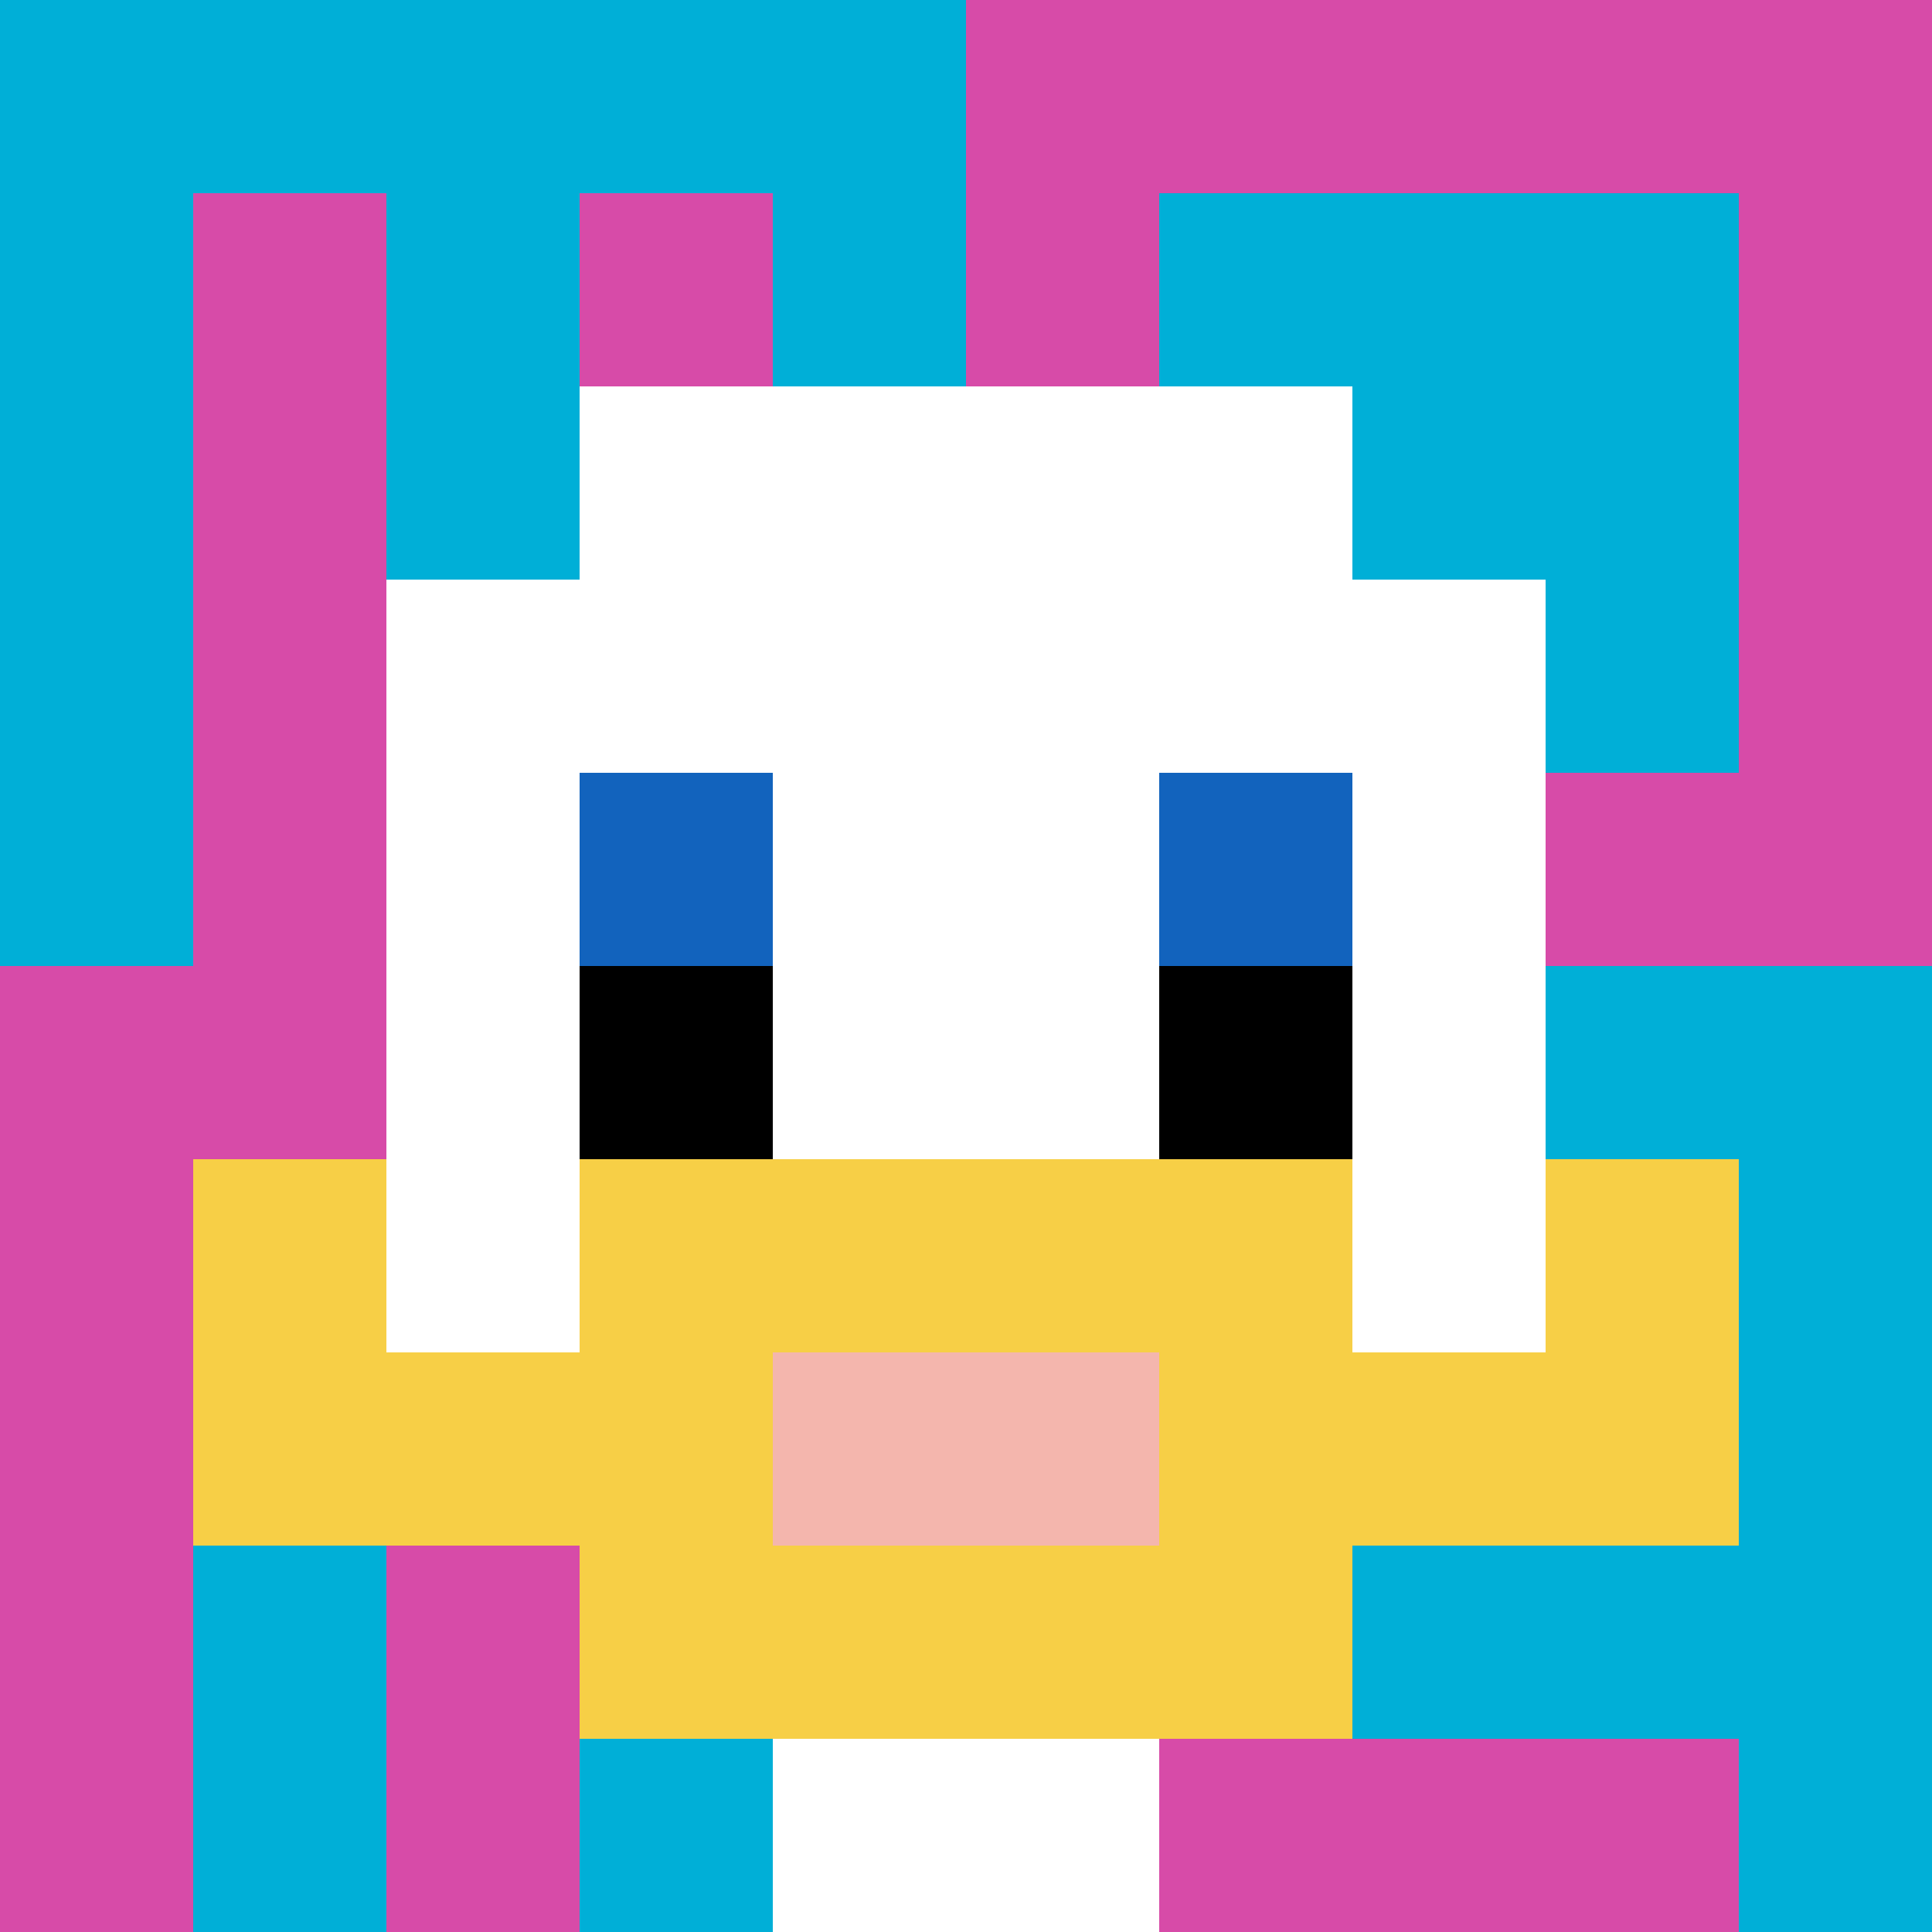
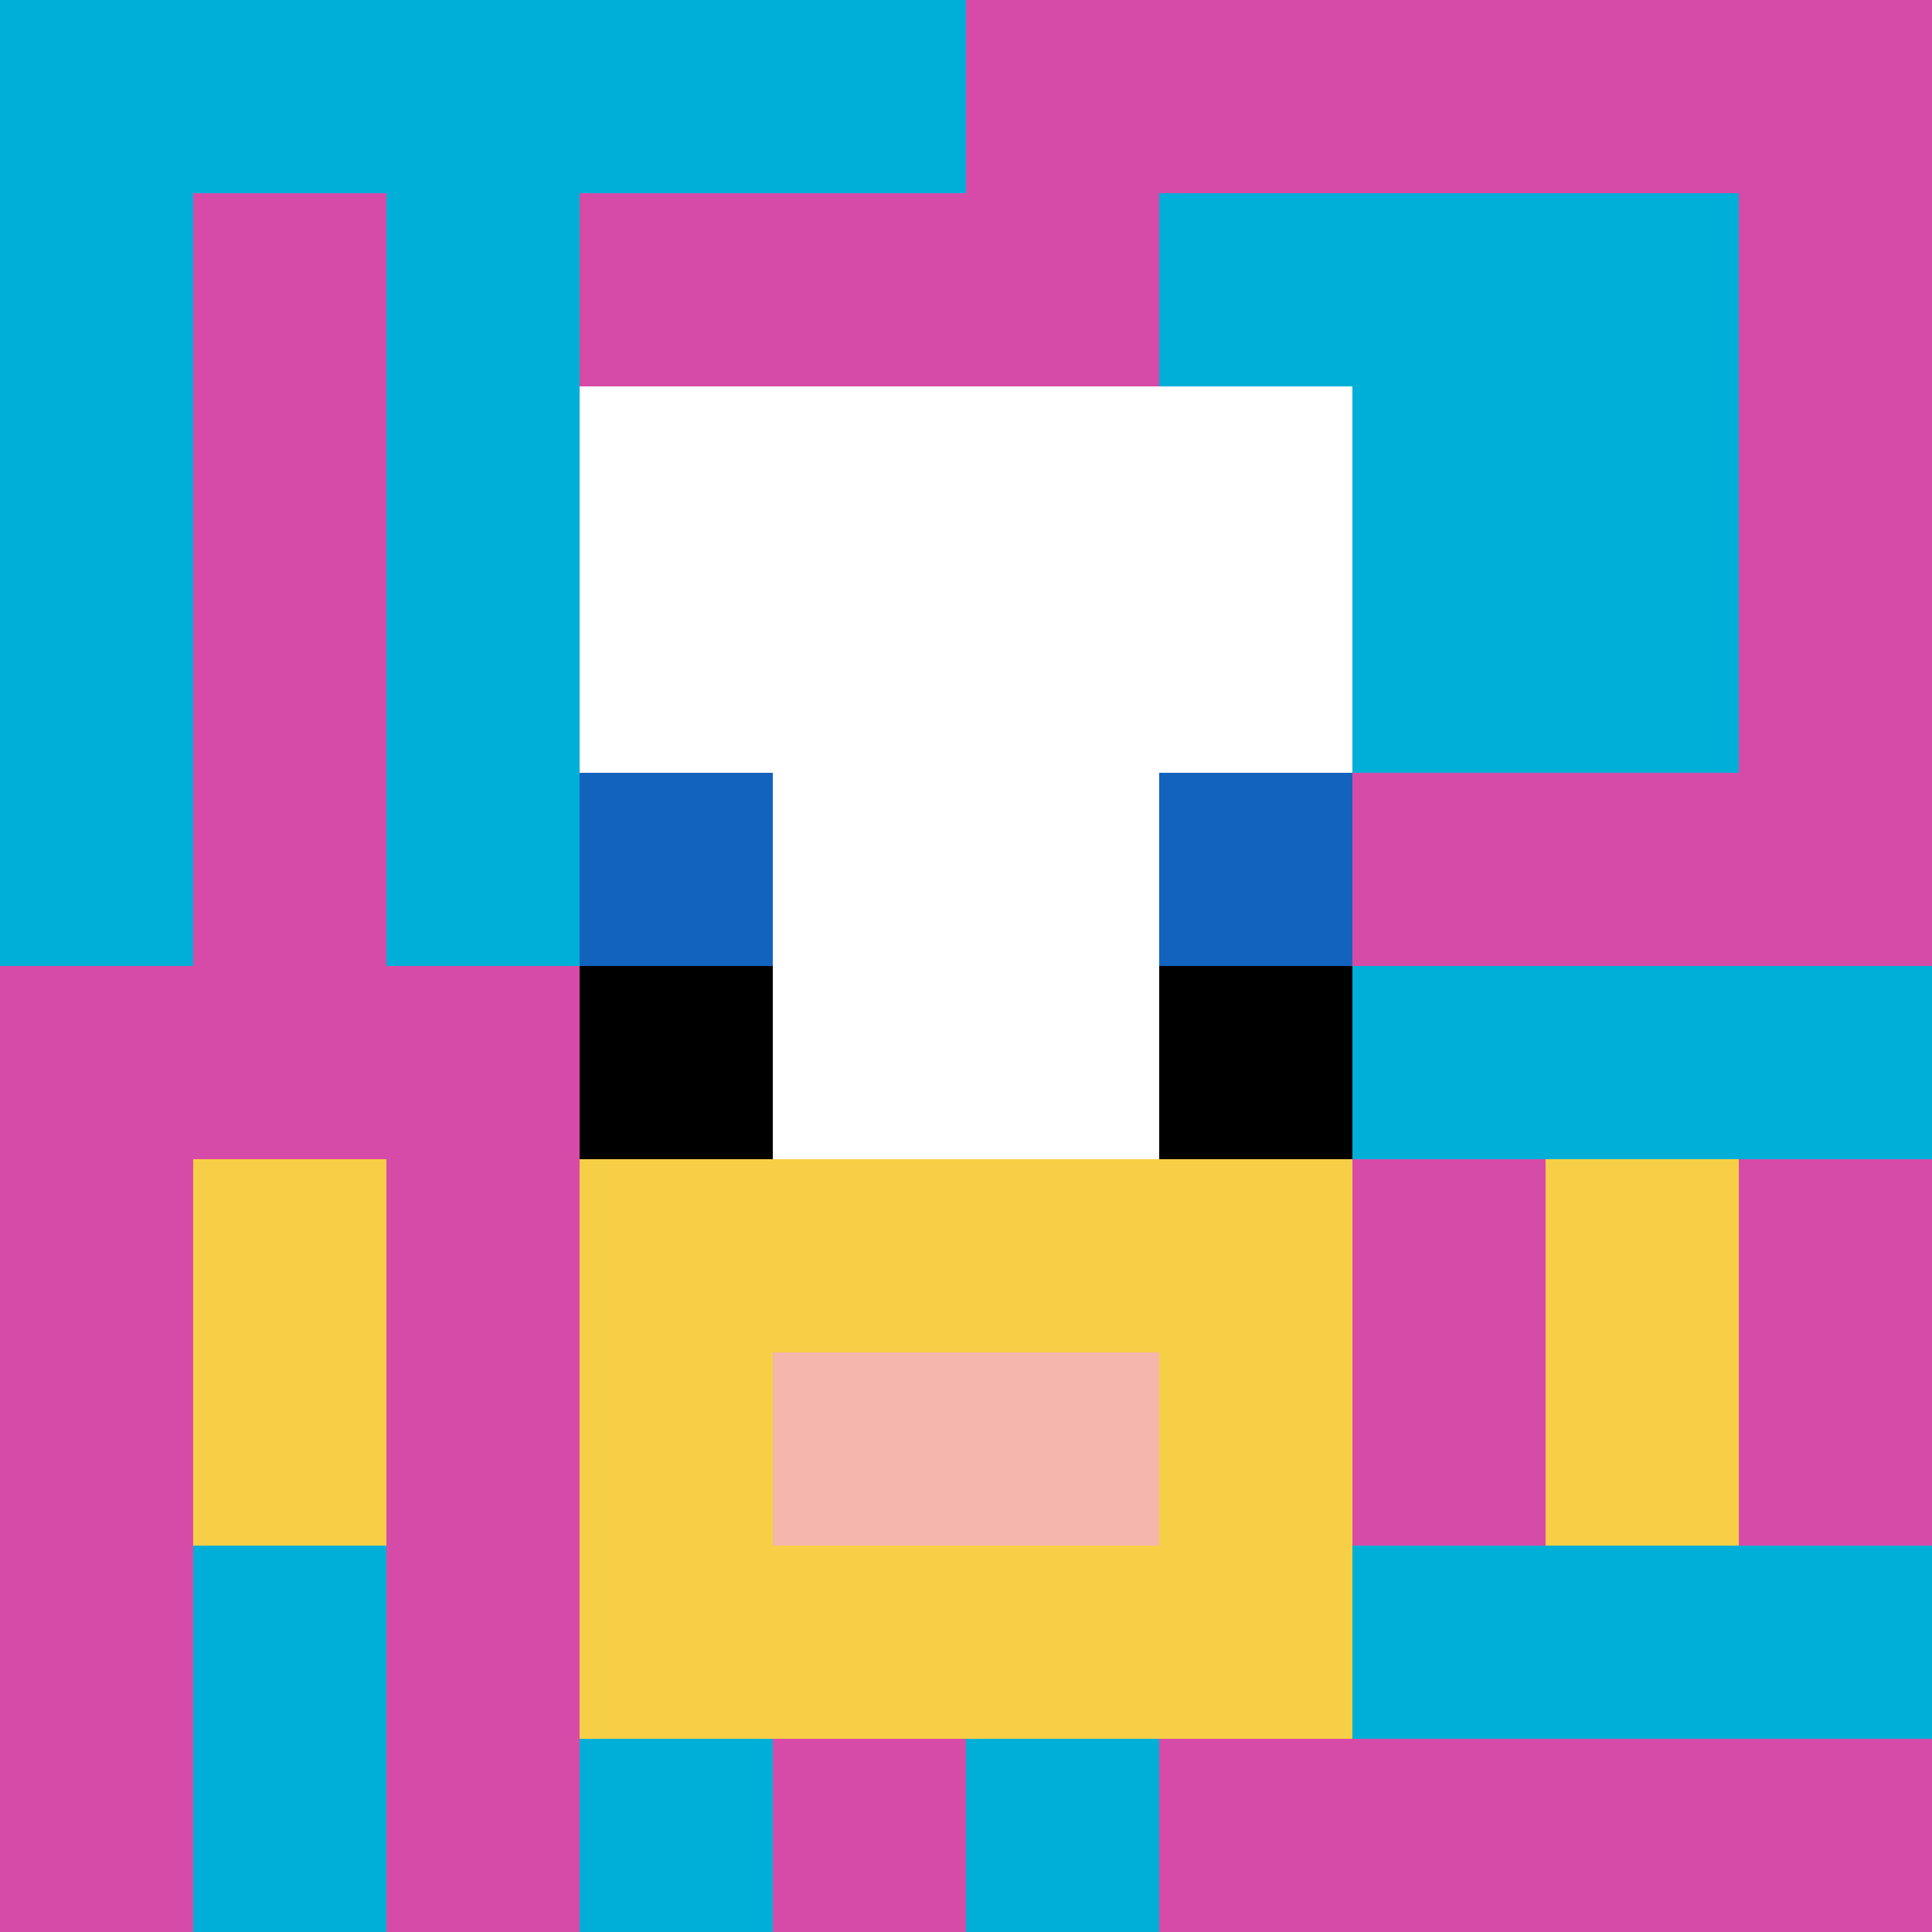
<svg xmlns="http://www.w3.org/2000/svg" version="1.1" width="883" height="883">
  <title>'goose-pfp-851527' by Dmitri Cherniak</title>
  <desc>seed=851527
backgroundColor=#ffffff
padding=20
innerPadding=0
timeout=500
dimension=1
border=false
Save=function(){return n.handleSave()}
frame=267

Rendered at Wed Oct 04 2023 09:50:49 GMT+0800 (中国标准时间)
Generated in &lt;1ms
</desc>
  <defs />
  <rect width="100%" height="100%" fill="#ffffff" />
  <g>
    <g id="0-0">
      <rect x="0" y="0" height="883" width="883" fill="#D74BA8" />
      <g>
        <rect id="0-0-0-0-5-1" x="0" y="0" width="441.5" height="88.3" fill="#00AFD7" />
        <rect id="0-0-0-0-1-5" x="0" y="0" width="88.3" height="441.5" fill="#00AFD7" />
        <rect id="0-0-2-0-1-5" x="176.6" y="0" width="88.3" height="441.5" fill="#00AFD7" />
-         <rect id="0-0-4-0-1-5" x="353.2" y="0" width="88.3" height="441.5" fill="#00AFD7" />
        <rect id="0-0-6-1-3-3" x="529.8" y="88.3" width="264.9" height="264.9" fill="#00AFD7" />
        <rect id="0-0-1-6-1-4" x="88.3" y="529.8" width="88.3" height="353.2" fill="#00AFD7" />
        <rect id="0-0-3-6-1-4" x="264.9" y="529.8" width="88.3" height="353.2" fill="#00AFD7" />
        <rect id="0-0-5-5-5-1" x="441.5" y="441.5" width="441.5" height="88.3" fill="#00AFD7" />
        <rect id="0-0-5-8-5-1" x="441.5" y="706.4" width="441.5" height="88.3" fill="#00AFD7" />
        <rect id="0-0-5-5-1-5" x="441.5" y="441.5" width="88.3" height="441.5" fill="#00AFD7" />
-         <rect id="0-0-9-5-1-5" x="794.7" y="441.5" width="88.3" height="441.5" fill="#00AFD7" />
      </g>
      <g>
        <rect id="0-0-3-2-4-7" x="264.9" y="176.6" width="353.2" height="618.1" fill="#ffffff" />
-         <rect id="0-0-2-3-6-5" x="176.6" y="264.9" width="529.8" height="441.5" fill="#ffffff" />
-         <rect id="0-0-4-8-2-2" x="353.2" y="706.4" width="176.6" height="176.6" fill="#ffffff" />
-         <rect id="0-0-1-7-8-1" x="88.3" y="618.1" width="706.4" height="88.3" fill="#F7CF46" />
        <rect id="0-0-3-6-4-3" x="264.9" y="529.8" width="353.2" height="264.9" fill="#F7CF46" />
        <rect id="0-0-4-7-2-1" x="353.2" y="618.1" width="176.6" height="88.3" fill="#F4B6AD" />
        <rect id="0-0-1-6-1-2" x="88.3" y="529.8" width="88.3" height="176.6" fill="#F7CF46" />
        <rect id="0-0-8-6-1-2" x="706.4" y="529.8" width="88.3" height="176.6" fill="#F7CF46" />
        <rect id="0-0-3-4-1-1" x="264.9" y="353.2" width="88.3" height="88.3" fill="#1263BD" />
        <rect id="0-0-6-4-1-1" x="529.8" y="353.2" width="88.3" height="88.3" fill="#1263BD" />
        <rect id="0-0-3-5-1-1" x="264.9" y="441.5" width="88.3" height="88.3" fill="#000000" />
        <rect id="0-0-6-5-1-1" x="529.8" y="441.5" width="88.3" height="88.3" fill="#000000" />
      </g>
      <rect x="0" y="0" stroke="white" stroke-width="0" height="883" width="883" fill="none" />
    </g>
  </g>
</svg>